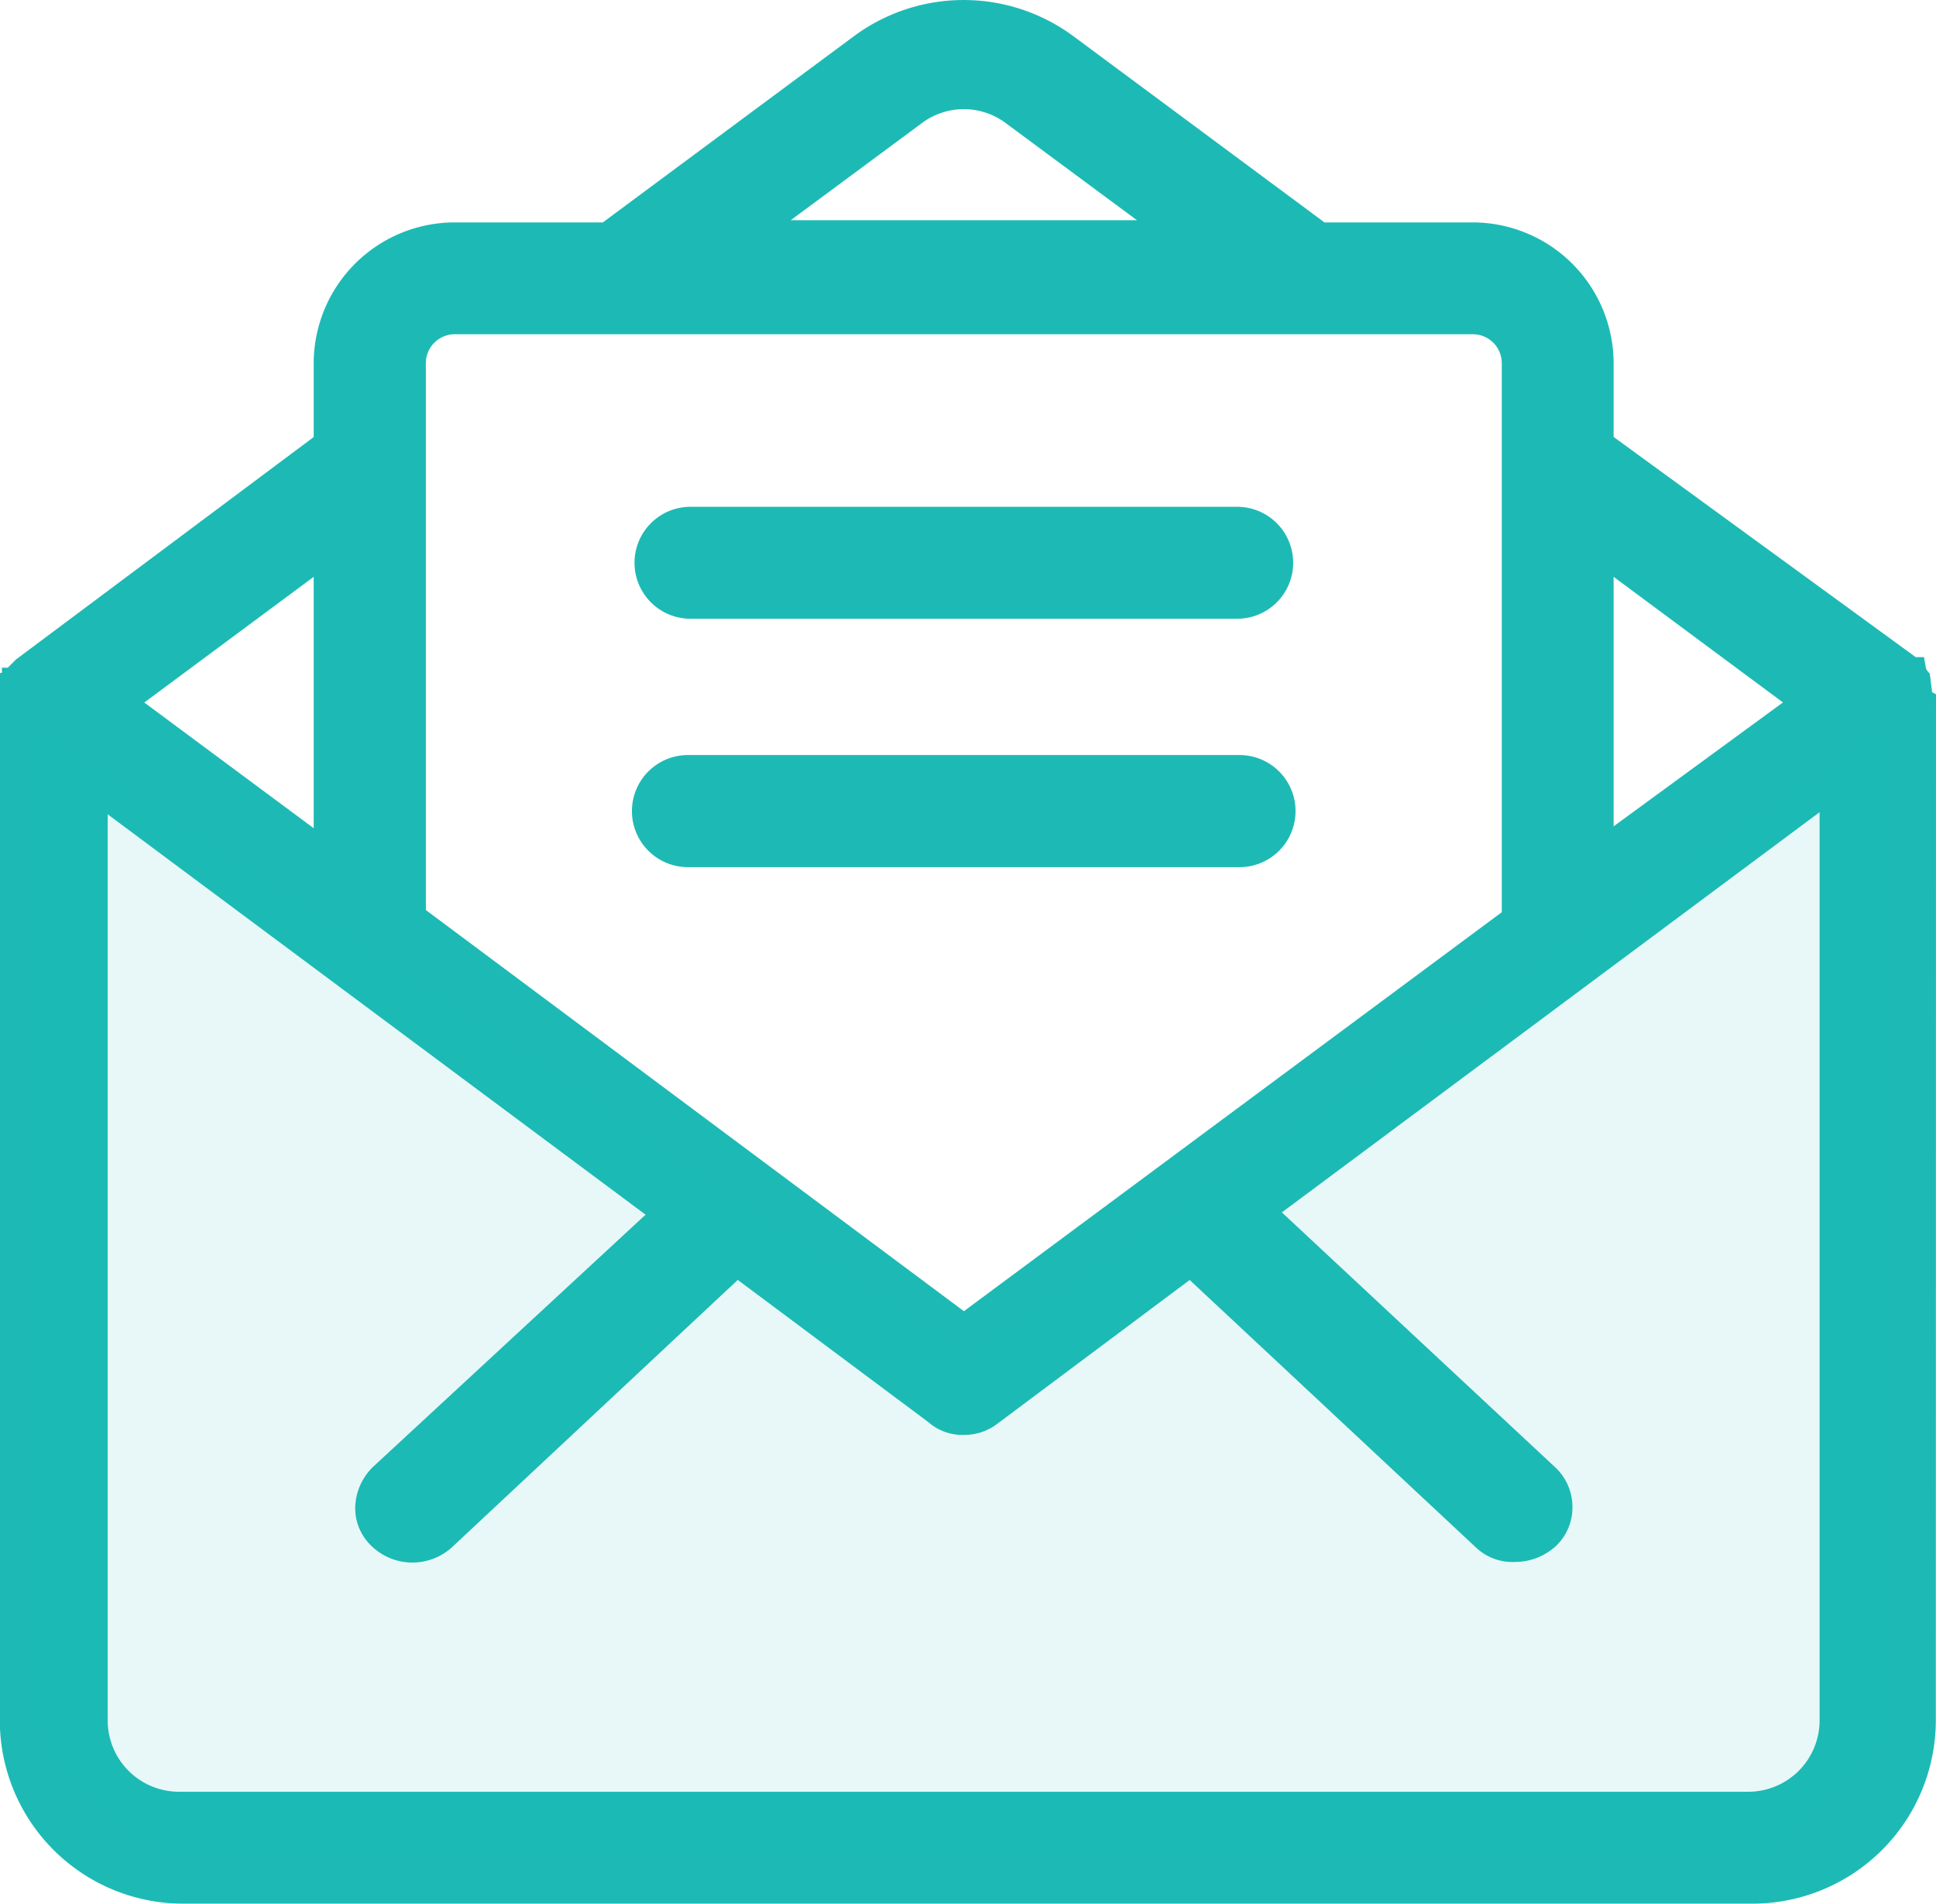
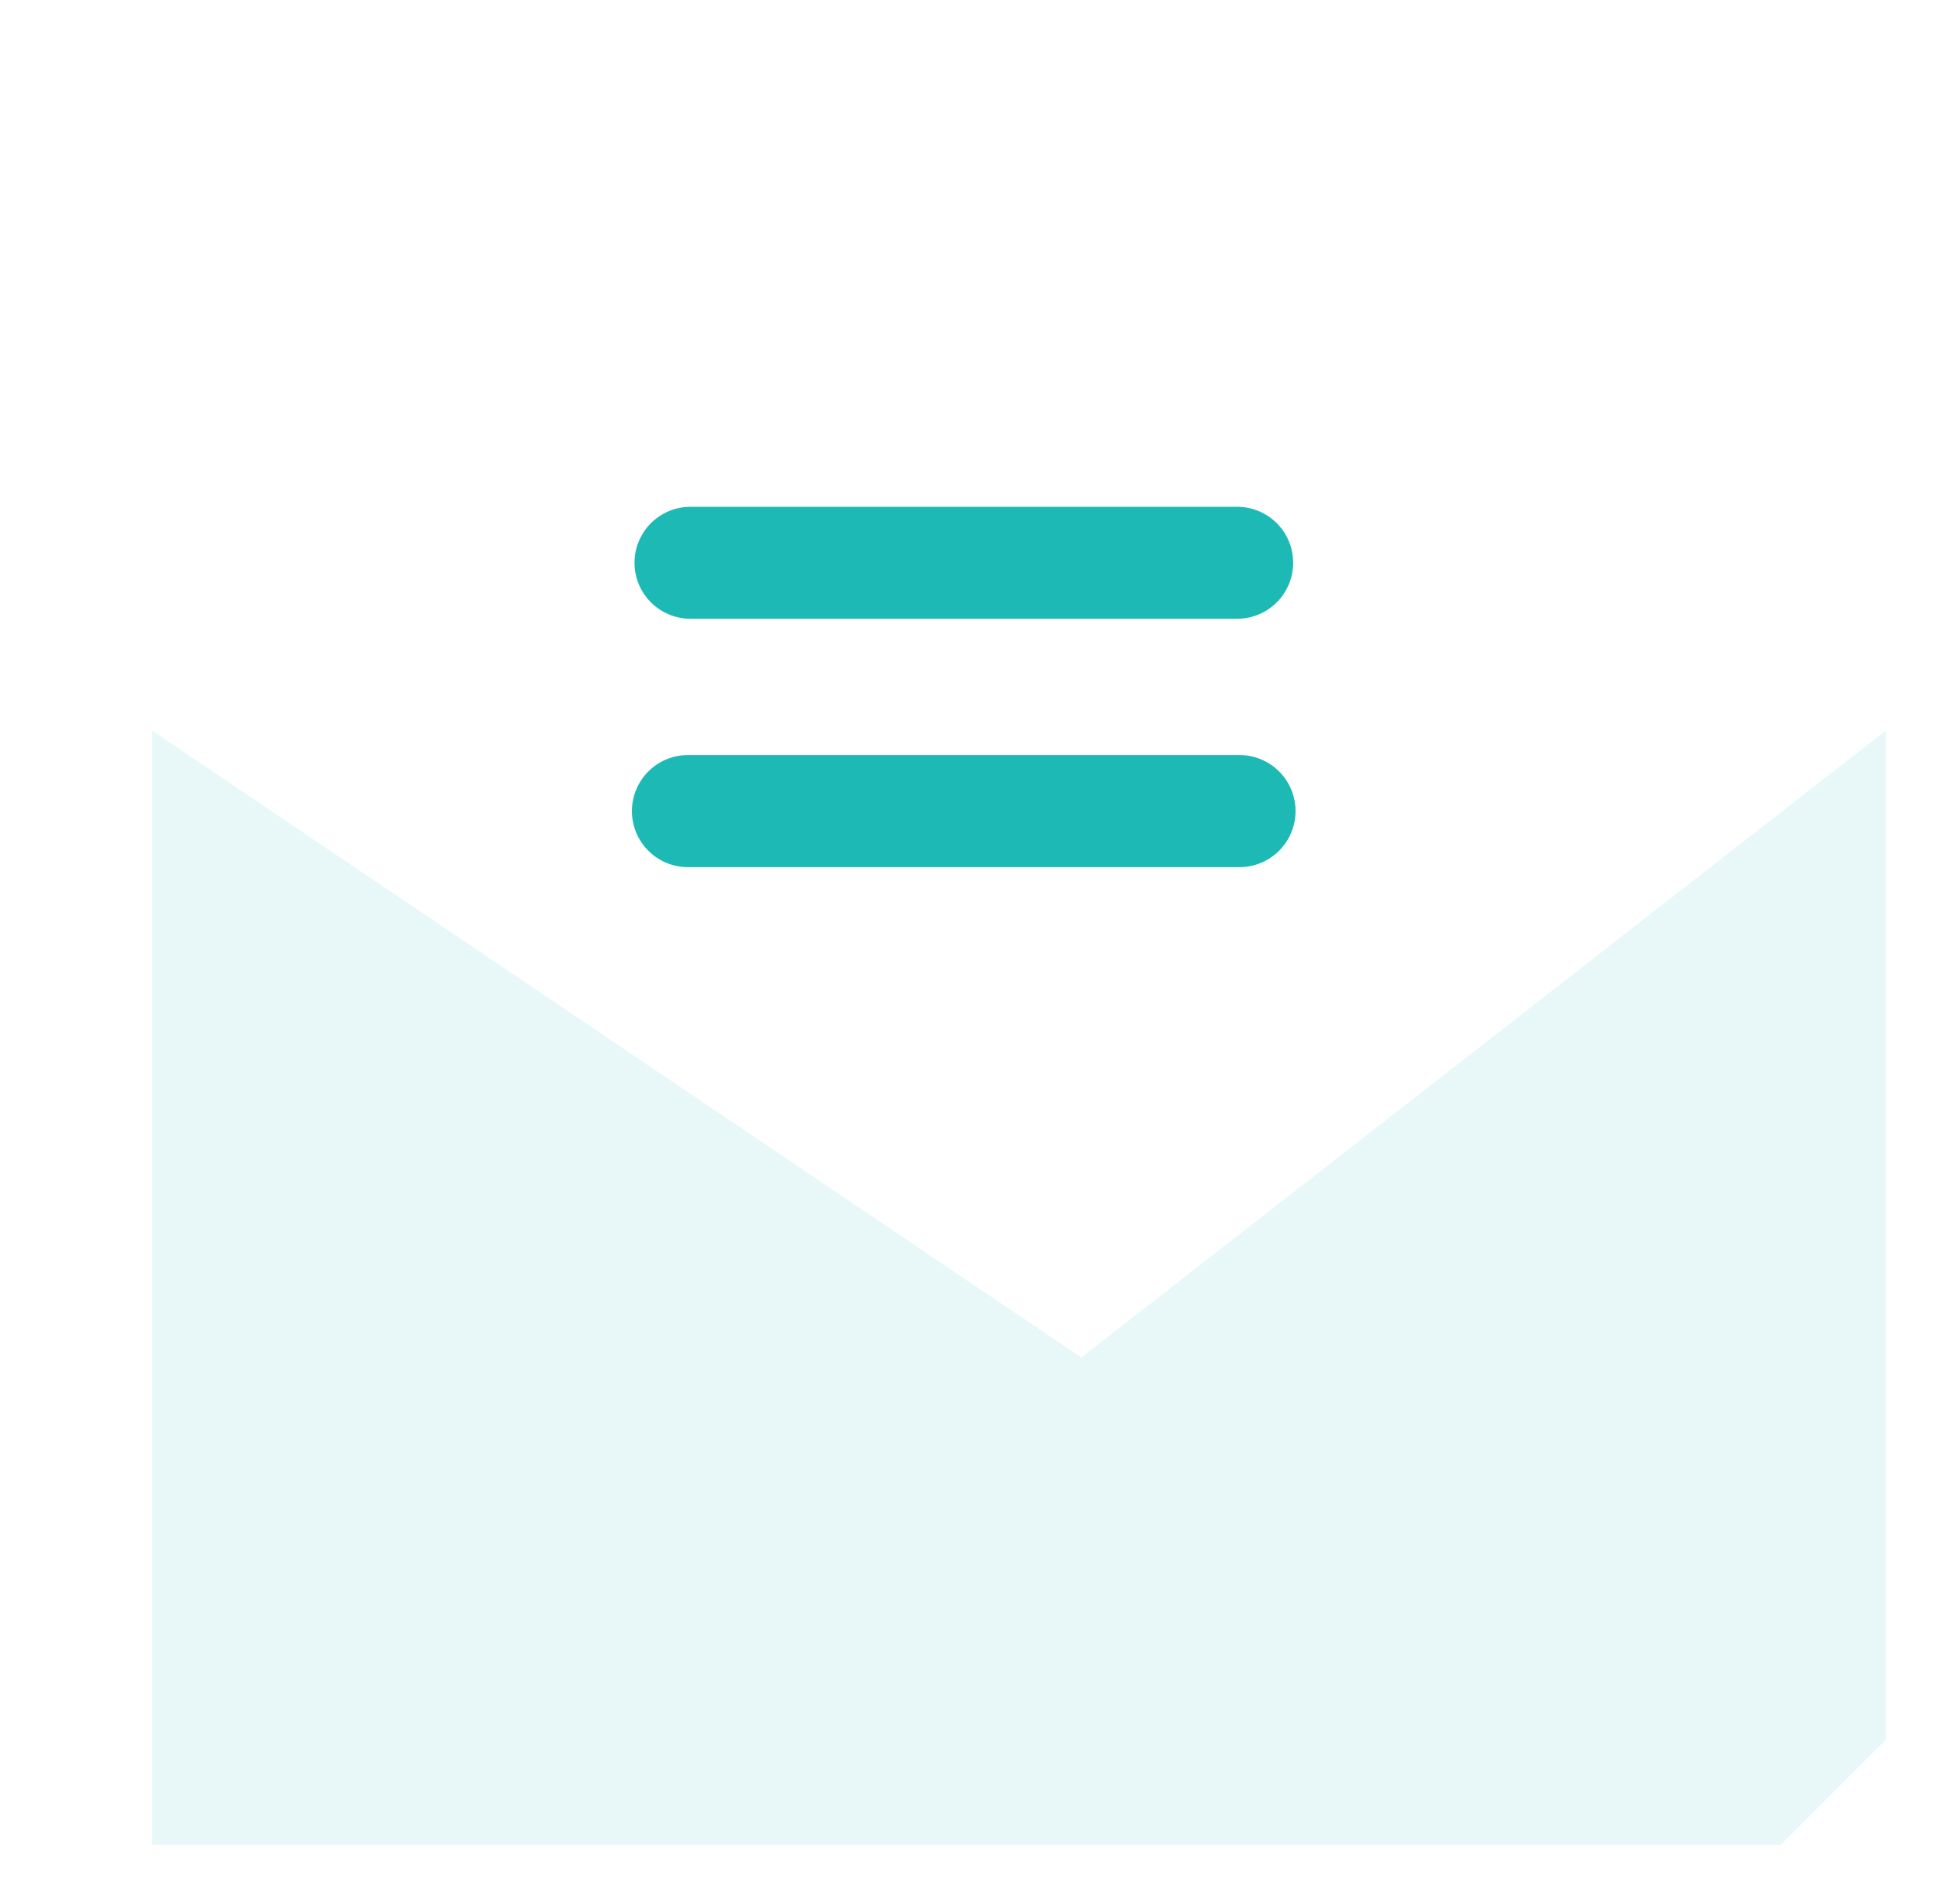
<svg xmlns="http://www.w3.org/2000/svg" width="53.519" height="52.632" viewBox="0 0 53.519 52.632">
  <g id="Group_3638" data-name="Group 3638" transform="translate(-368.599 -514.316)">
    <g id="Group_3637" data-name="Group 3637">
      <path id="Path_21320" data-name="Path 21320" d="M402.863,535.191H387.618a1.548,1.548,0,0,0,0,3.1h15.245a1.548,1.548,0,1,0,0-3.1Z" fill="#1DBAB5" />
      <path id="Path_21321" data-name="Path 21321" d="M402.8,528.328H387.687a1.547,1.547,0,0,0,0,3.095H402.8a1.547,1.547,0,1,0,0-3.095Z" fill="#1DBAB5" />
-       <path id="Path_21322" data-name="Path 21322" d="M422.118,533.51l-.108-.056-.062-.51-.063-.07a.329.329,0,0,0-.026-.039l-.02-.051-.053-.3h-.229l-.033-.024-8.318-6.064v-2.039a3.9,3.9,0,0,0-3.894-3.892h-4.1l-.033-.025-6.908-5.124a5.1,5.1,0,0,0-6.072.005l-6.935,5.144h-4.1a3.9,3.9,0,0,0-3.893,3.892v2.04l-.049.039-8.18,6.112-.229.229h-.161v.137l-.058.014v28.955a5.071,5.071,0,0,0,5.065,5.065h43.389a5.071,5.071,0,0,0,5.065-5.065Zm-8.912-3.246,4.681,3.473-4.681,3.425Zm-19.148-12.525a1.936,1.936,0,0,1,2.37,0l3.6,2.665h-9.57Zm-13.687,6.618a.8.8,0,0,1,.8-.8h28.143a.8.8,0,0,1,.8.8v15.179l-.05.038-14.818,10.993-.074-.054-14.8-11.036Zm-3.1,5.907v6.95l-4.683-3.475ZM418.9,561.883a1.973,1.973,0,0,1-1.969,1.971H373.547a1.973,1.973,0,0,1-1.971-1.971V536.83l14.87,11.07-.11.1-7.427,6.873a1.619,1.619,0,0,0-.491,1.141,1.442,1.442,0,0,0,.433,1.028,1.627,1.627,0,0,0,2.233.061l7.91-7.4,5.265,3.929a1.425,1.425,0,0,0,.982.356,1.5,1.5,0,0,0,.928-.308l5.318-3.976.076.072L409.4,557.1a1.463,1.463,0,0,0,1.089.4,1.668,1.668,0,0,0,1.145-.462,1.473,1.473,0,0,0,.433-1.1,1.5,1.5,0,0,0-.5-1.077l-7.532-7.025.121-.09L418.9,536.771Z" fill="#1DBAB5" />
    </g>
-     <path id="Path_21323" data-name="Path 21323" d="M420.733,534.512v27.9l-2.913,2.913H372.8l-3.135-3.135V534.512l25.691,17.336Z" fill="#1DBAB5" opacity="0.1" style="isolation: isolate" />
+     <path id="Path_21323" data-name="Path 21323" d="M420.733,534.512v27.9l-2.913,2.913H372.8V534.512l25.691,17.336Z" fill="#1DBAB5" opacity="0.1" style="isolation: isolate" />
  </g>
</svg>